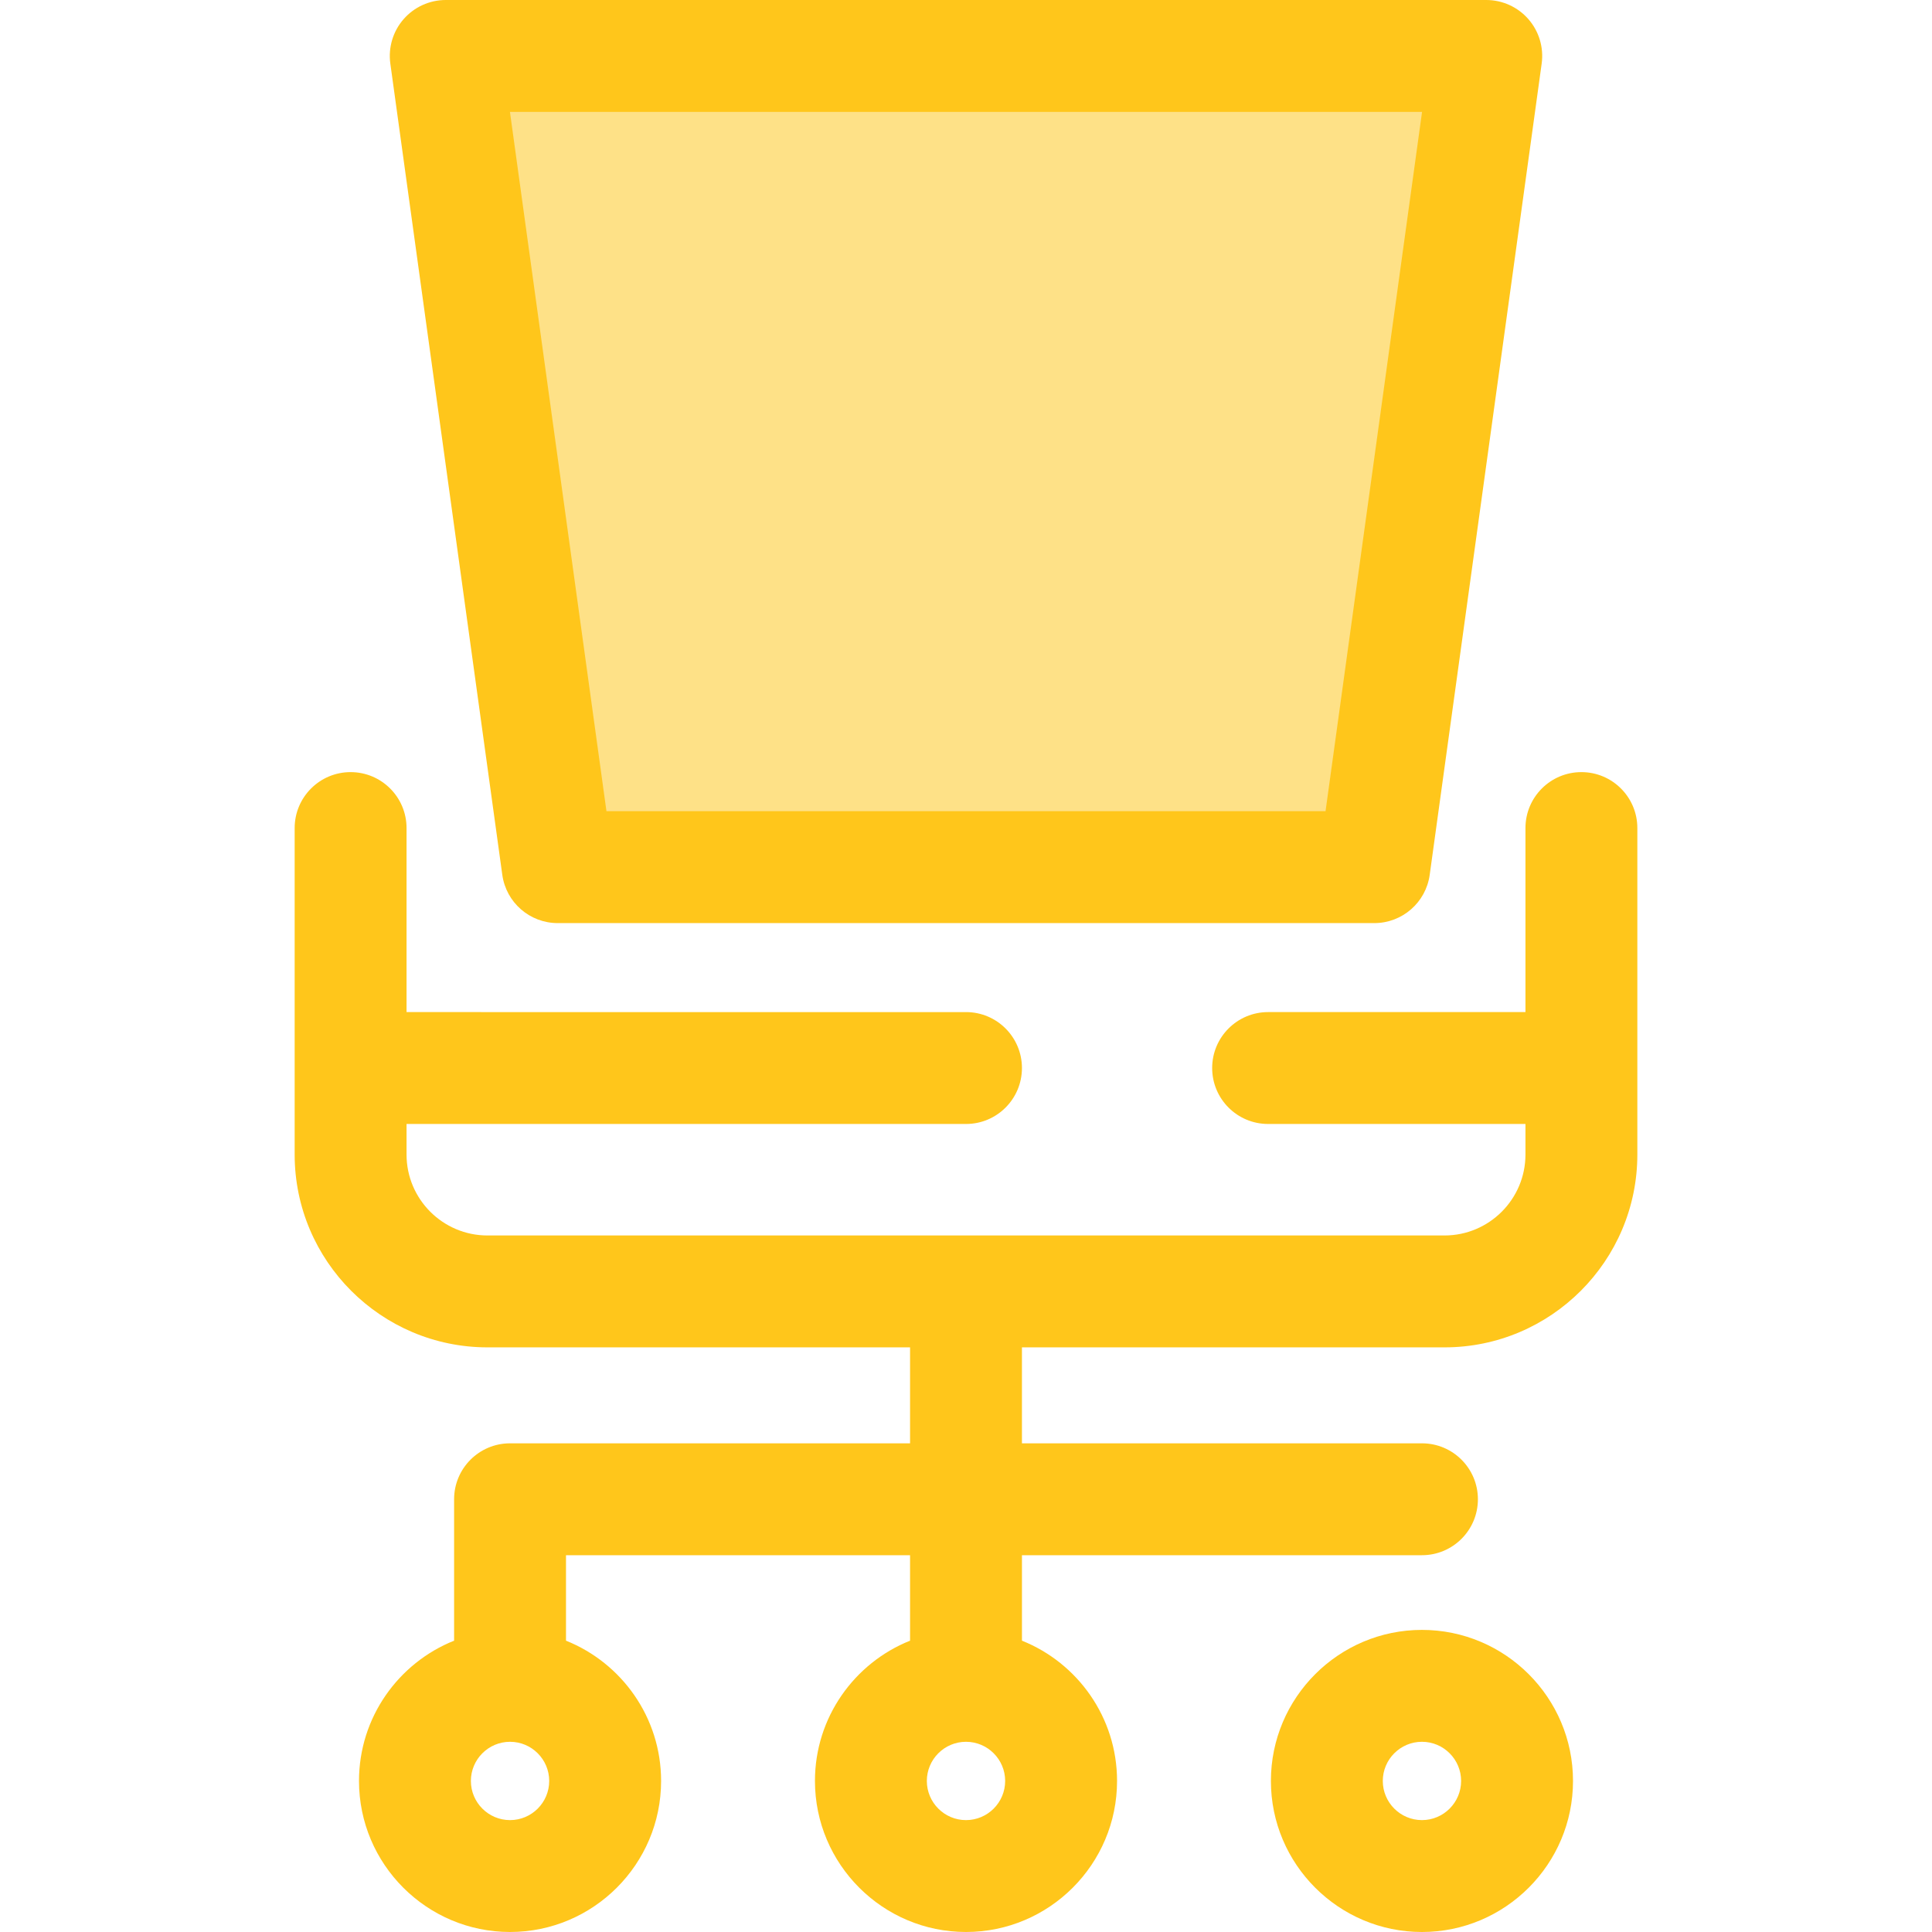
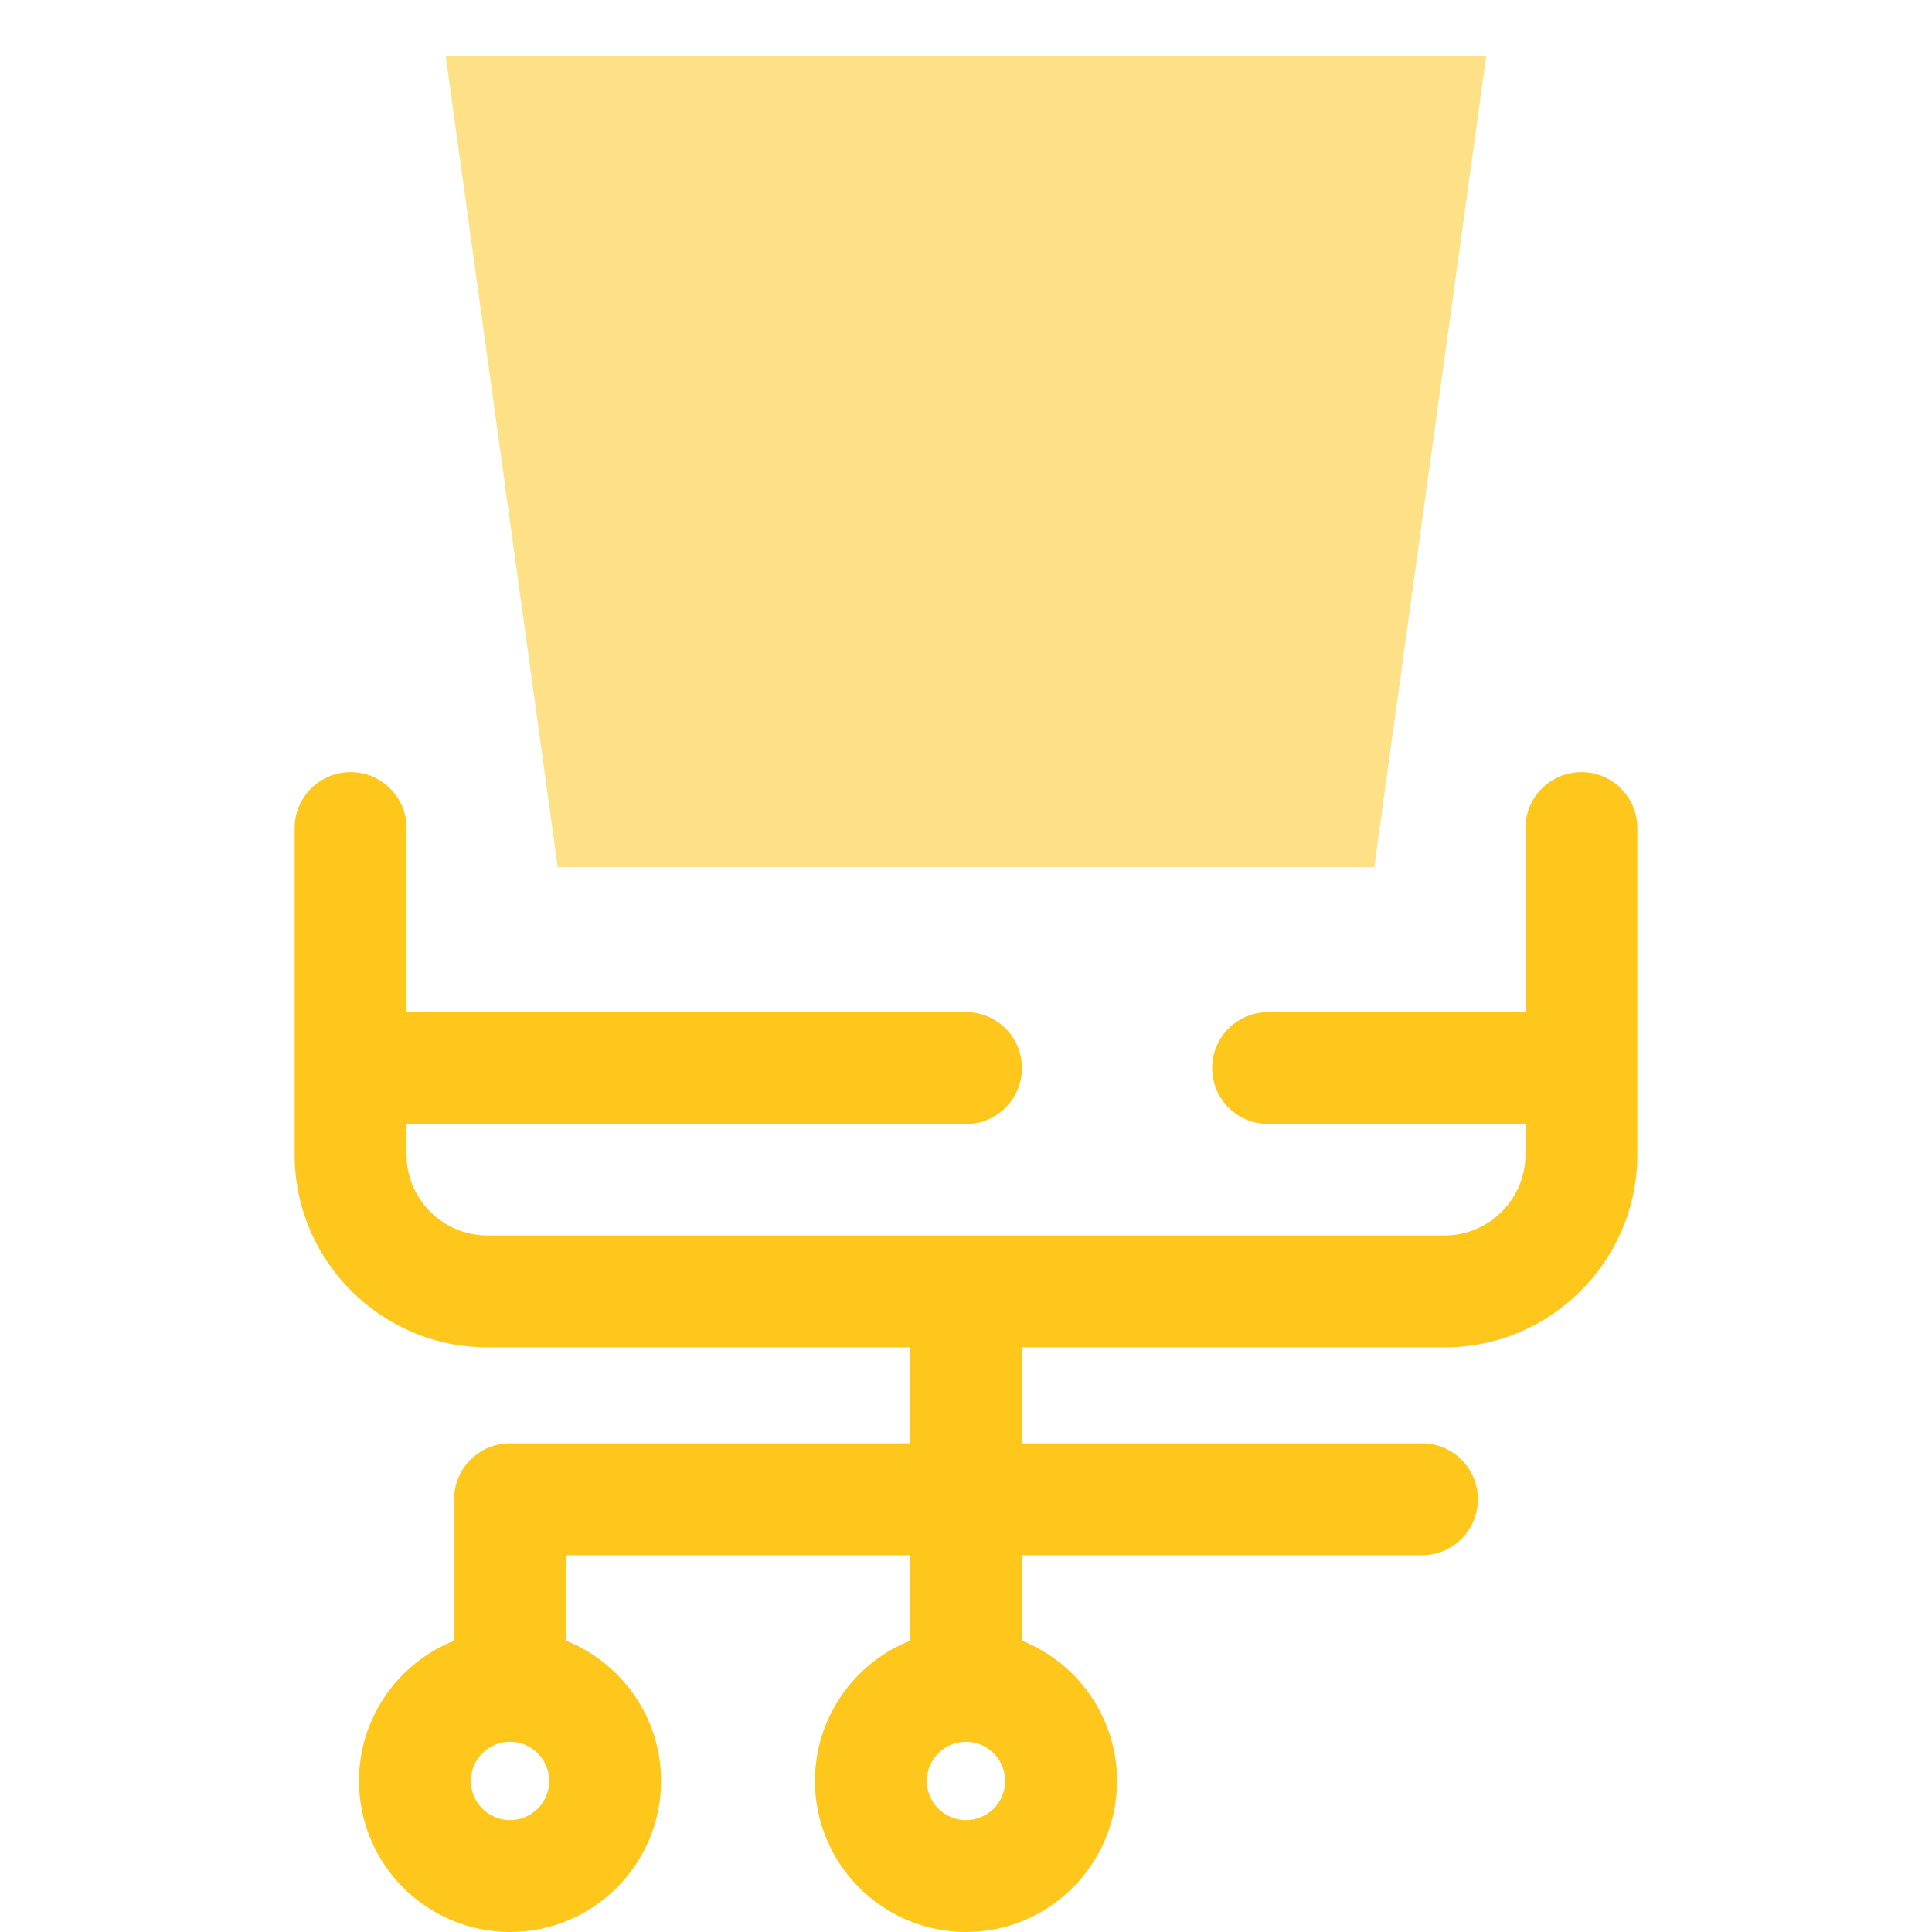
<svg xmlns="http://www.w3.org/2000/svg" height="800px" width="800px" version="1.1" id="Layer_1" viewBox="0 0 512 512" xml:space="preserve">
  <polygon style="fill:#FEE187;" points="364.204,229.805 147.798,229.805 118.128,14.826 393.874,14.826 " />
  <g>
-     <path style="fill:#FFC61B;" d="M364.202,244.631H147.799c-7.406,0-13.674-5.465-14.687-12.799L103.441,16.853   c-0.586-4.245,0.694-8.537,3.509-11.769C109.766,1.855,113.841,0,118.128,0h275.746c4.286,0,8.362,1.855,11.177,5.085   c2.815,3.232,4.095,7.523,3.509,11.769l-29.671,214.978C377.878,239.166,371.608,244.631,364.202,244.631z M160.719,214.978   h190.563l25.578-185.326H135.141L160.719,214.978z" />
-     <path style="fill:#FFC61B;" d="M376.833,512c-22.073,0-40.03-17.957-40.03-40.03s17.957-40.03,40.03-40.03   s40.03,17.957,40.03,40.03S398.906,512,376.833,512z M376.833,461.591c-5.723,0-10.378,4.657-10.378,10.378   s4.655,10.378,10.378,10.378c5.723,0,10.378-4.657,10.378-10.378S382.556,461.591,376.833,461.591z" />
    <path style="fill:#FFC61B;" d="M419.087,204.619c-8.188,0-14.826,6.639-14.826,14.826v48.768h-68.2   c-8.188,0-14.826,6.639-14.826,14.826c0,8.187,6.638,14.826,14.826,14.826h68.2v8.098c0,11.828-9.622,21.45-21.45,21.45H129.189   c-11.828,0-21.45-9.622-21.45-21.45v-8.098H256c8.188,0,14.826-6.639,14.826-14.826c0-8.187-6.638-14.826-14.826-14.826H107.739   v-48.768c0-8.187-6.638-14.826-14.826-14.826s-14.826,6.639-14.826,14.826v86.516c0,28.178,22.924,51.103,51.103,51.103h111.984   v25.431H135.167c-8.188,0-14.826,6.639-14.826,14.826v37.474c-14.752,5.905-25.204,20.337-25.204,37.172   c0,22.073,17.957,40.03,40.03,40.03s40.03-17.957,40.03-40.03c0-16.835-10.452-31.267-25.204-37.172v-22.648h91.18v22.648   c-14.752,5.905-25.204,20.337-25.204,37.172c0,22.073,17.957,40.03,40.03,40.03s40.03-17.957,40.03-40.03   c0-16.835-10.452-31.267-25.204-37.172v-22.648h106.007c8.188,0,14.826-6.639,14.826-14.826s-6.638-14.826-14.826-14.826H270.826   v-25.431h111.984c28.178,0,51.103-22.924,51.103-51.103v-86.516C433.913,211.257,427.276,204.619,419.087,204.619z    M135.167,482.348c-5.723,0-10.378-4.657-10.378-10.378s4.655-10.378,10.378-10.378s10.378,4.657,10.378,10.378   S140.89,482.348,135.167,482.348z M256,482.348c-5.723,0-10.378-4.657-10.378-10.378s4.655-10.378,10.378-10.378   s10.378,4.657,10.378,10.378S261.723,482.348,256,482.348z" />
  </g>
</svg>